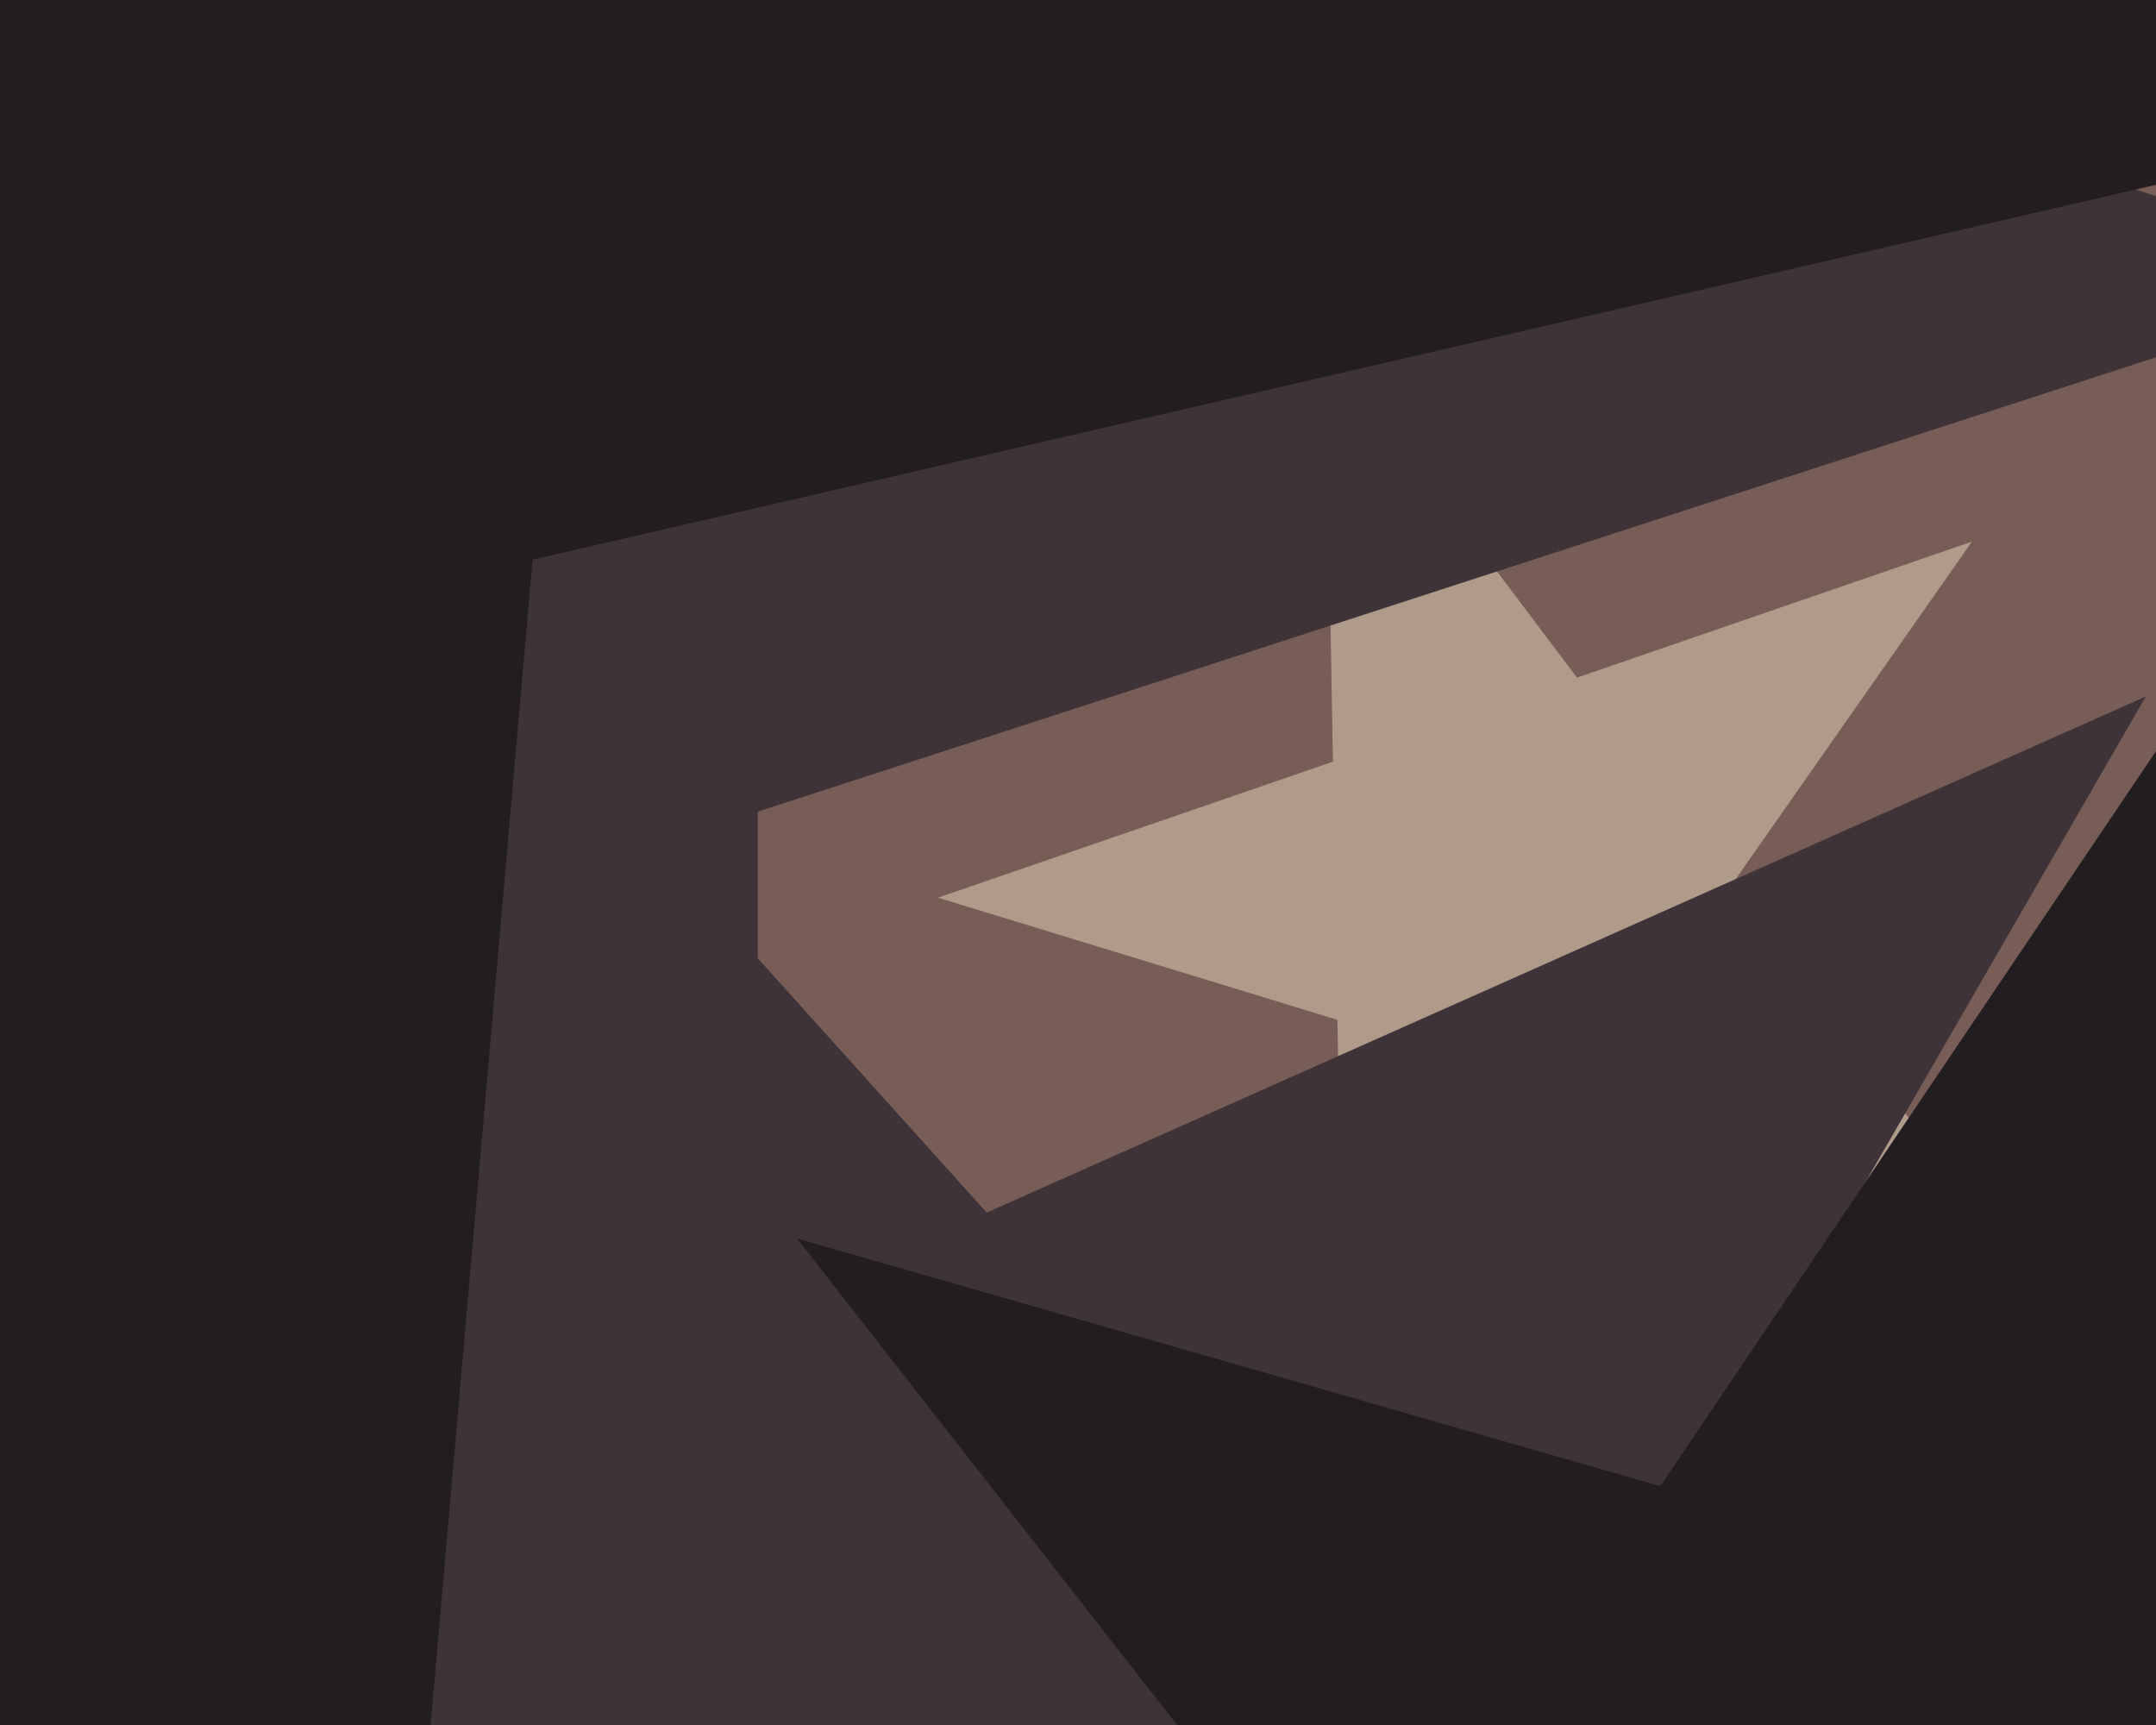
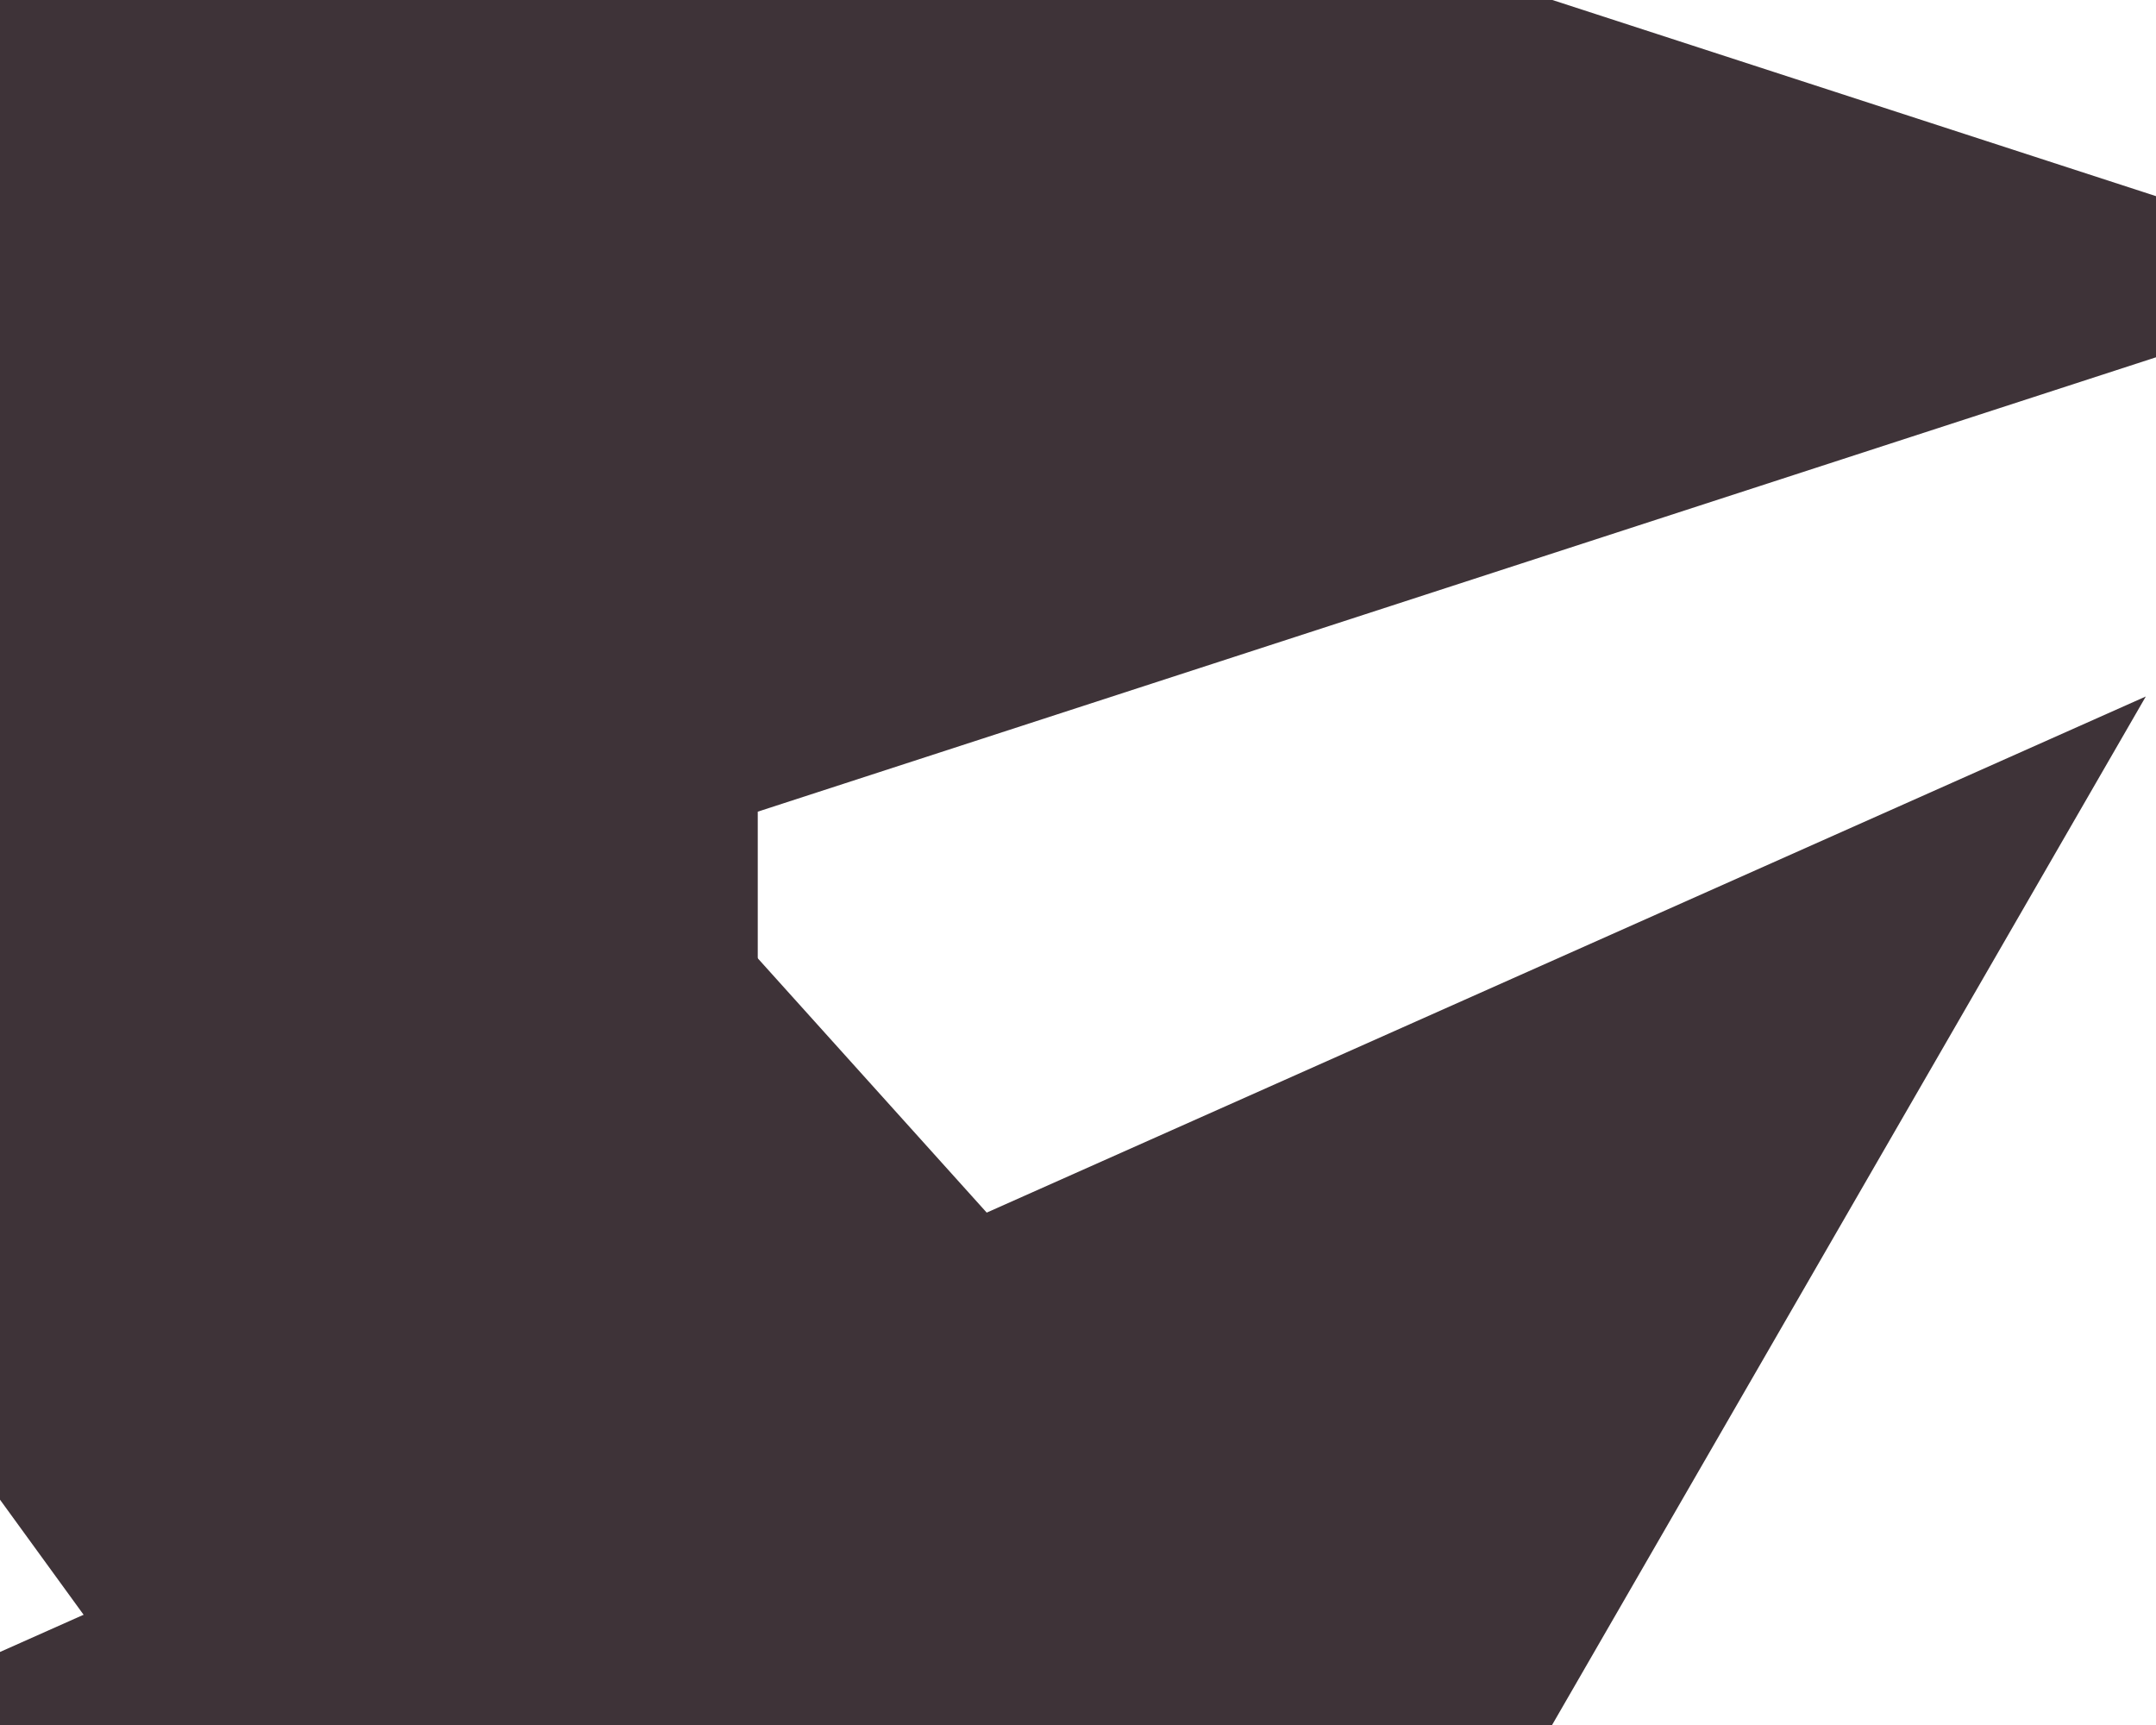
<svg xmlns="http://www.w3.org/2000/svg" width="600px" height="480px">
-   <rect width="600" height="480" fill="rgb(119,93,85)" />
-   <polygon points="552.064,338.772 440.897,304.785 374.221,400.009 372.192,283.78 261.024,249.792 370.938,211.946 368.909,95.717 438.868,188.556 548.782,150.71 482.105,245.933" fill="rgb(176,155,138)" />
  <polygon points="669.0,77.0 210.878,225.853 210.878,707.55 -72.257,317.849 -530.378,466.702 -247.243,77 -530.378,-312.702 -72.257,-163.849 210.878,-553.55 210.878,-71.853" fill="rgb(62,51,56)" />
  <polygon points="656.888,762.0 311.505,688.586 134.955,994.38 98.046,643.214 -247.338,569.801 75.235,426.182 38.326,75.017 274.596,337.421 597.168,193.803 420.619,499.596" fill="rgb(62,51,56)" />
-   <polygon points="720.922,23.509 148.213,155.729 96.985,741.265 -205.74,237.446 -778.448,369.666 -392.835,-73.932 -695.56,-577.752 -154.512,-348.091 231.101,-791.688 179.874,-206.152" fill="rgb(34,29,32)" />
-   <polygon points="624.655,860.254 470.782,663.306 235.924,748.788 375.684,541.586 221.811,344.638 462.06,413.528 601.819,206.326 610.542,456.104 850.79,524.995 615.932,610.476" fill="rgb(34,29,32)" />
</svg>